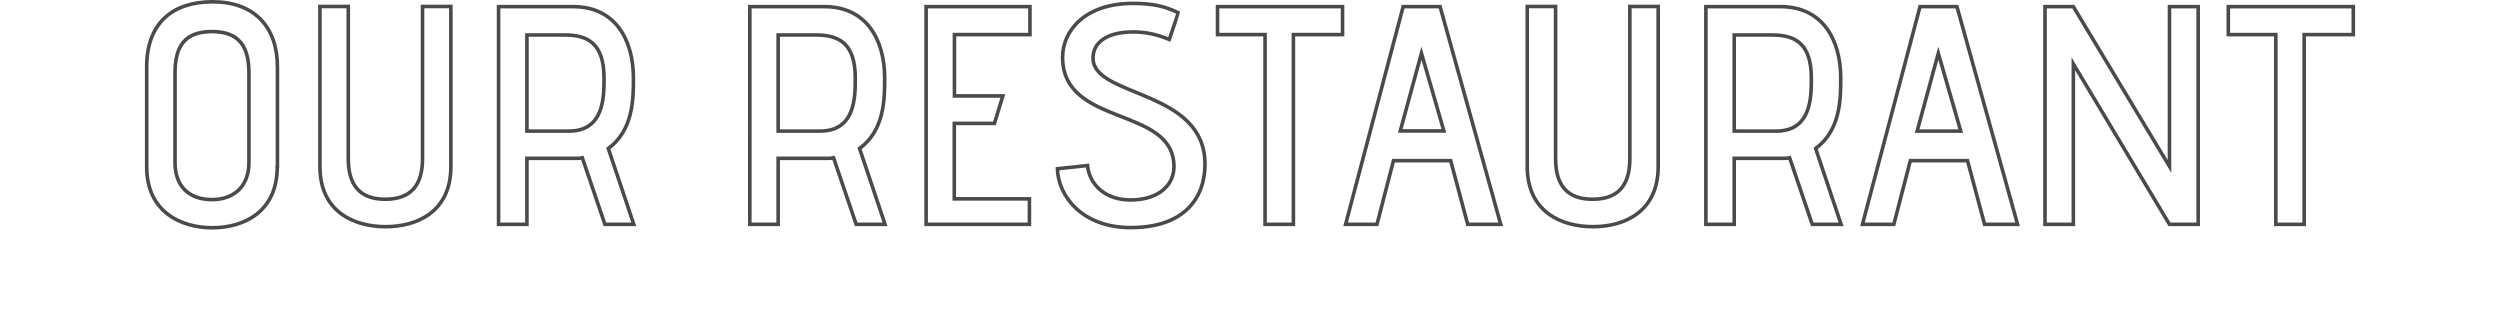
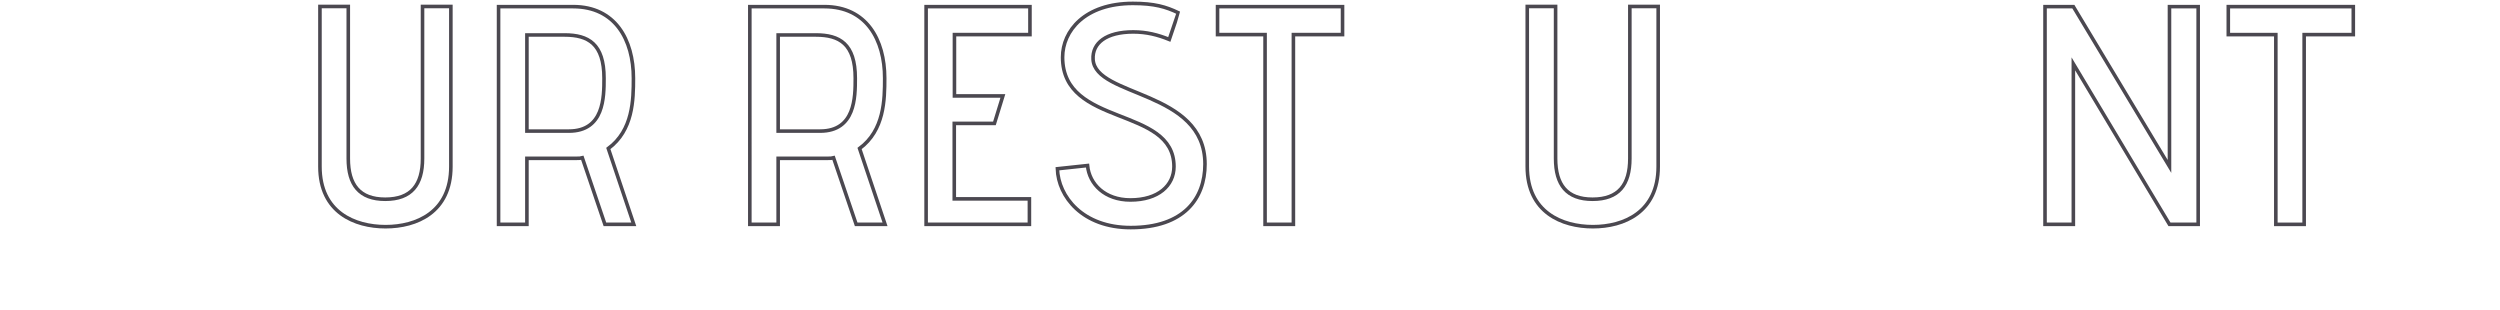
<svg xmlns="http://www.w3.org/2000/svg" id="Calque_1" x="0px" y="0px" viewBox="0 0 1394 173" style="enable-background:new 0 0 1394 173;" xml:space="preserve">
  <style type="text/css"> .st0{fill:none;stroke:#4B4850;stroke-width:2;} </style>
  <g>
-     <path class="st0" d="M154.6,93c0,25.5-19.1,34-36.2,34s-36.6-8.5-36.6-34V37.2C81.8,12.7,96.4,1,118.6,1c23.2,0,36.1,14,36.1,36.4 V93z M138.8,40.8c0-14.6-5.2-23.2-20.6-23.2c-15.3,0-20.6,8.3-20.6,23.1v50.1c0,12.8,7.6,20.5,20.6,20.5c12.3,0,20.6-7.5,20.6-20.6 V40.8z" />
    <path class="st0" d="M235.6,3.6h15.8v89.3c0,25.5-19.2,33.5-36.4,33.5s-36.6-8-36.6-33.5V3.6h15.8v84.8c0,14.6,6.2,22.7,20.6,22.7 c14.6,0,20.8-8.1,20.8-22.7V3.6z" />
    <path class="st0" d="M337.3,125.1L324.7,88c-0.7,0.2-1.6,0.3-4,0.3h-26.9v36.8h-15.8V3.7h41.6c23.4,0,33.6,18.4,33.6,39.9 c0,12-0.2,29-14,39.2l14.2,42.3H337.3z M317.2,73.1c19.6,0,19.6-18.9,19.6-29.5c0-19.2-8.8-24.1-22-24.1h-21v53.6H317.2z" />
    <path class="st0" d="M477.4,125.1L464.8,88c-0.7,0.2-1.6,0.3-4,0.3h-26.9v36.8h-15.8V3.7h41.6c23.4,0,33.6,18.4,33.6,39.9 c0,12-0.2,29-14,39.2l14.2,42.3H477.4z M457.3,73.1c19.6,0,19.6-18.9,19.6-29.5c0-19.2-8.8-24.1-22-24.1h-21v53.6H457.3z" />
    <path class="st0" d="M516.4,125.1V3.7h57.9v15.6h-42.1v34.2h27l-4.7,15.3h-22.4v42.1H574v14.2H516.4z" />
    <path class="st0" d="M606.4,92.3c1,10.4,9.7,19.2,23.9,19.2c15.6,0,24.3-8.1,24.3-18.6c0-34-62.1-21.8-62.1-61 c0-14.6,12.3-30,39.2-30c12,0,18.4,1.9,25.3,5.2c0,0.2-2.9,8.7-5,14.9c-6.4-2.6-12.7-4.2-20.1-4.2c-15.1,0-22.9,6.2-22.4,15.3 c1.2,21.2,62.4,17,62.4,58.4c0,19.2-11.8,35.4-41.4,35.4c-26.9,0-40.4-17.3-40.9-32.8L606.4,92.3z" />
    <path class="st0" d="M705.4,125.1V19.3h-26.5V3.7h69.7v15.6h-27.4v105.8H705.4z" />
-     <path class="st0" d="M818.4,125.1l-9.5-35.5H777l-9.2,35.5h-17.5L782.4,3.7H803l33.8,121.4H818.4z M792.6,29.7l-11.8,43.3h24.3 L792.6,29.7z" />
    <path class="st0" d="M908.8,3.6h15.8v89.3c0,25.5-19.2,33.5-36.4,33.5s-36.6-8-36.6-33.5V3.6h15.8v84.8c0,14.6,6.2,22.7,20.6,22.7 c14.6,0,20.8-8.1,20.8-22.7V3.6z" />
-     <path class="st0" d="M1010.5,125.1L997.9,88c-0.7,0.2-1.6,0.3-4,0.3H967v36.8h-15.8V3.7h41.6c23.4,0,33.6,18.4,33.6,39.9 c0,12-0.2,29-14,39.2l14.2,42.3H1010.5z M990.4,73.1c19.6,0,19.6-18.9,19.6-29.5c0-19.2-8.8-24.1-22-24.1h-21v53.6H990.4z" />
-     <path class="st0" d="M1106.6,125.1l-9.5-35.5h-31.9l-9.2,35.5h-17.5l32.1-121.4h20.6l33.8,121.4H1106.6z M1080.8,29.7L1069,73.1 h24.3L1080.8,29.7z" />
    <path class="st0" d="M1209.7,125.1l-53.6-89.5v89.5h-15.8V3.7h15.8l53.6,89.1V3.7h16v121.4H1209.7z" />
    <path class="st0" d="M1269,125.1V19.3h-26.5V3.7h69.7v15.6h-27.4v105.8H1269z" />
  </g>
</svg>